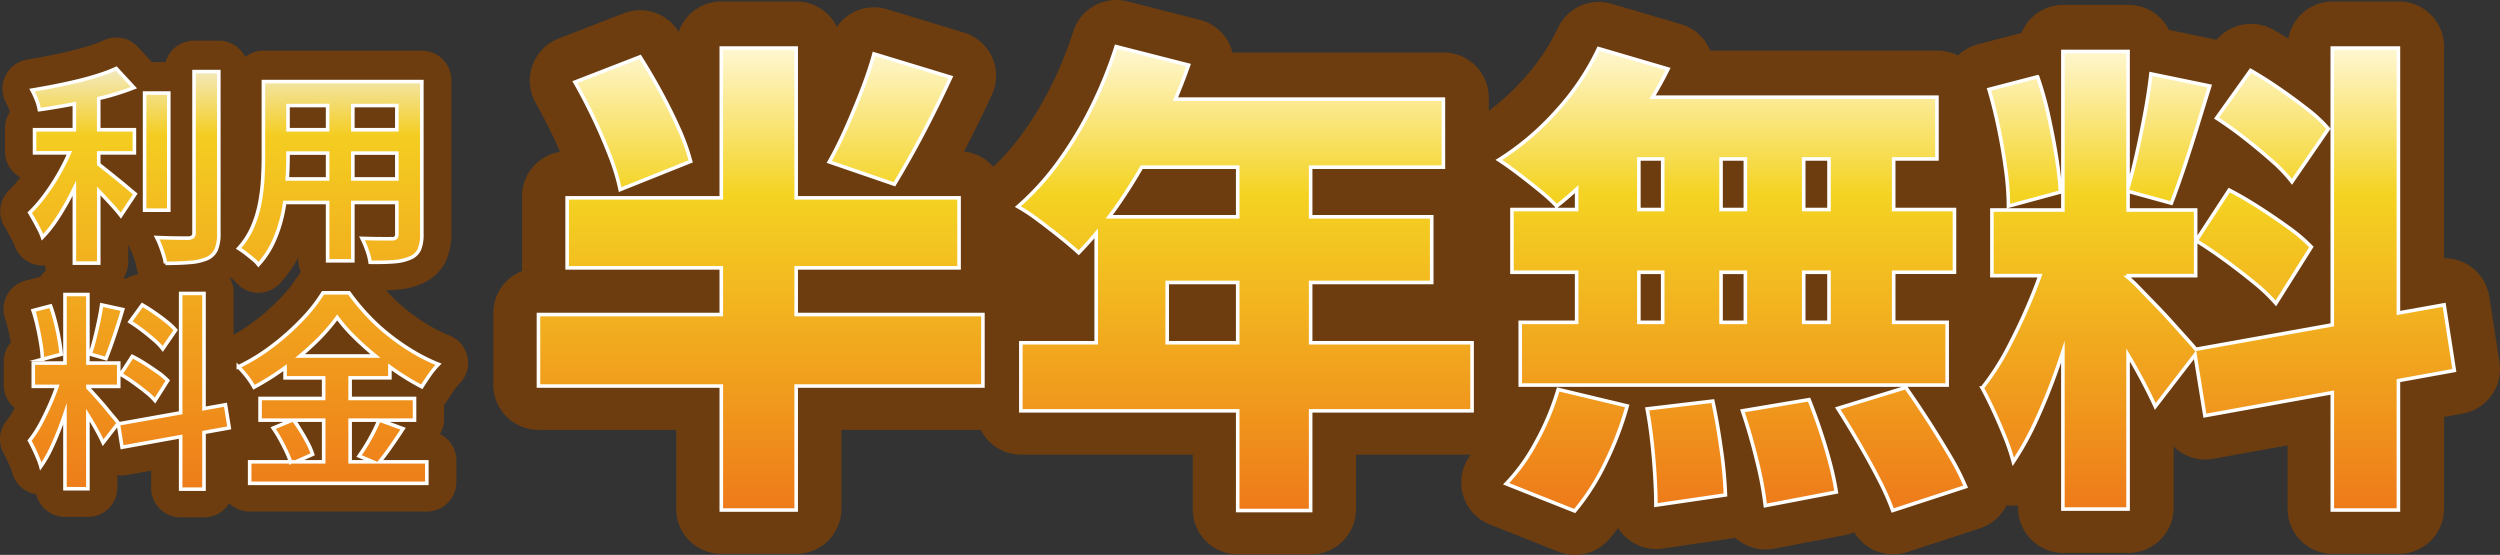
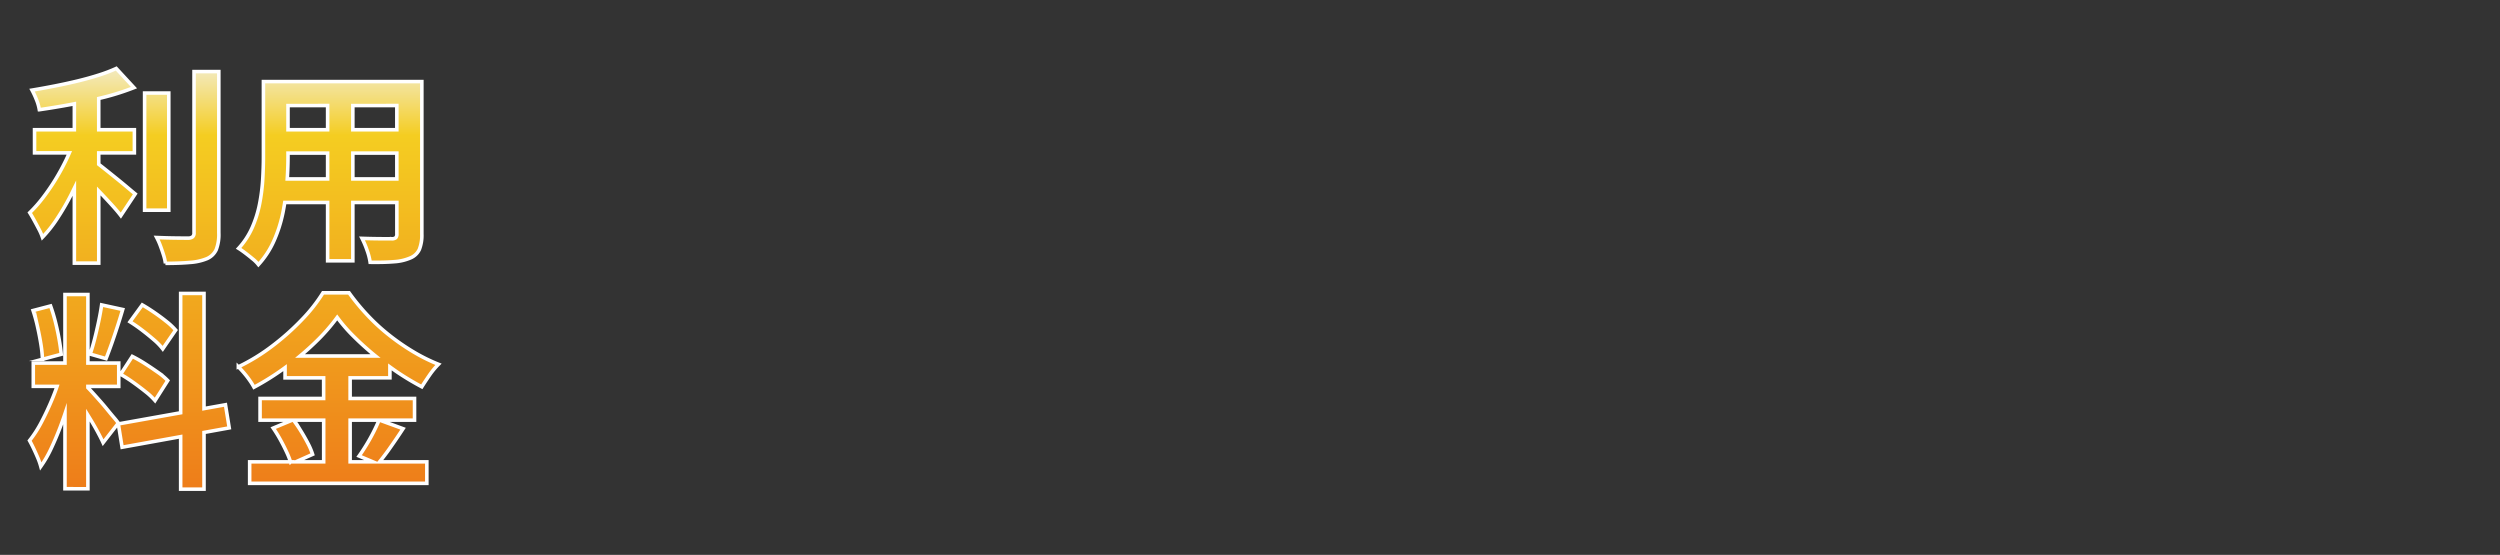
<svg xmlns="http://www.w3.org/2000/svg" width="700" height="155.354" viewBox="0 0 700 155.354">
  <rect x="0" y="0" width="700" height="155.354" fill="#333333" stroke="none" />
  <defs>
    <linearGradient id="b" x1=".5" x2=".5" y2="1" gradientUnits="objectBoundingBox">
      <stop offset="0" stop-color="#fff8d4" />
      <stop offset=".318" stop-color="#f4d322" />
      <stop offset="1" stop-color="#ee7a1a" />
    </linearGradient>
    <linearGradient id="c" x1=".5" x2=".5" y2="1" gradientUnits="objectBoundingBox">
      <stop offset="0" stop-color="#f3eac0" />
      <stop offset=".159" stop-color="#f4cd21" />
      <stop offset="1" stop-color="#ee7d1a" />
    </linearGradient>
    <clipPath id="a">
      <rect data-name="長方形 16098" width="561.877" height="155.354" fill="none" />
    </clipPath>
  </defs>
  <g data-name="グループ 11083">
    <g data-name="グループ 11025">
      <g data-name="グループ 11024" clip-path="url(#a)" transform="translate(138.122)">
-         <path data-name="パス 17122" d="M561.726 101.405l-2.86-18.384a12.647 12.647 0 00-12.652-10.7V13.057A12.646 12.646 0 00533.568.411h-18.522a12.641 12.641 0 00-12.441 10.438c-1.414-.89-2.8-1.729-4.161-2.5a12.639 12.639 0 00-15.913 2.795l-13.357-2.765a12.644 12.644 0 00-11.327-7.016H439.6a12.643 12.643 0 00-11.7 7.863l-12.178 3.165a12.634 12.634 0 00-5.624 3.174 12.588 12.588 0 00-5.769-1.4h-63.595c-.048-.116-.1-.231-.147-.345a12.643 12.643 0 00-8.012-7.042L313.1 1.058a12.649 12.649 0 00-15.04 6.824 57.919 57.919 0 01-9.691 14.337 66.345 66.345 0 01-9.631 8.832v-3.7a12.646 12.646 0 00-12.646-12.646h-59.105a12.65 12.65 0 00-9.132-9.14L177.563.395a12.645 12.645 0 00-15.177 8.424 107.833 107.833 0 01-6.154 15.164 93.336 93.336 0 01-8.265 13.666 63.5 63.5 0 01-7.99 9.056 12.613 12.613 0 00-8.2-4.278 350.088 350.088 0 002.268-4.392 373.843 373.843 0 005.567-11.489 12.644 12.644 0 00-7.8-17.417l-21.521-6.538A12.6 12.6 0 0096.2 7.549 12.635 12.635 0 0084.826.411H63.852a12.642 12.642 0 00-11.943 8.517c-.044-.068-.088-.141-.131-.21a12.647 12.647 0 00-15.244-5L18.285 10.8a12.646 12.646 0 00-6.408 18.06 141.545 141.545 0 014.87 9.366 145.027 145.027 0 011.952 4.3A12.638 12.638 0 008.035 55v19.613q0 .644.063 1.271A12.652 12.652 0 000 87.688v20.02a12.646 12.646 0 0012.646 12.646h38.56v22.082a12.646 12.646 0 0012.646 12.646h20.974a12.646 12.646 0 0012.646-12.646v-22.082h39a12.635 12.635 0 0011.277 6.946h48.094v15.273a12.646 12.646 0 0012.646 12.646h20.428a12.647 12.647 0 0012.646-12.646V127.3H273.7a12.643 12.643 0 005.3 19.535l19.2 7.626a12.643 12.643 0 0014.29-3.546 63.678 63.678 0 002.452-3.079 12.618 12.618 0 0012.507 5.75l19.474-2.86c.28-.042.553-.1.826-.161.309.281.632.551.972.8a12.654 12.654 0 009.914 2.263l19.885-3.813a12.6 12.6 0 002.553-.782 12.619 12.619 0 0014.789 5.558l20.428-6.673a12.639 12.639 0 007.428-6.483 12.57 12.57 0 003.237.1v.626A12.646 12.646 0 00439.6 154.81h18.249a12.646 12.646 0 0012.646-12.646v-17.13h.006a12.645 12.645 0 0011.123 3.426l20.778-3.767v17.744a12.646 12.646 0 0012.646 12.646h18.522a12.646 12.646 0 0012.646-12.646v-25.689l5.271-.956a12.645 12.645 0 0010.24-14.386M274.771 82.843c.028.043.06.083.09.125-.042 0-.083-.01-.125-.012.014-.037.022-.076.035-.113" fill="#6d3d0f" />
-       </g>
+         </g>
    </g>
-     <path data-name="パス 17136" d="M124.34 113.364a8.271 8.271 0 00.772-1.039 83.937 83.937 0 011.967-2.978 13.561 13.561 0 011.553-1.885 8.269 8.269 0 00-2.777-13.523 41.94 41.94 0 01-5.8-2.879 54.079 54.079 0 01-5.822-4 47.471 47.471 0 01-5.22-4.773 50.94 50.94 0 01-.911-1 60.028 60.028 0 003.01-.168 21.339 21.339 0 007.245-1.777 12.97 12.97 0 006.589-6.467 18.583 18.583 0 001.437-7.758V22.453a8.269 8.269 0 00-8.269-8.269H73.756a8.228 8.228 0 00-5.1 1.77 8.261 8.261 0 00-7.391-4.571H54.32a8.266 8.266 0 00-7.949 6.012H42.53l-3.908-4.23a8.27 8.27 0 00-9.522-1.903 35.627 35.627 0 01-3.965 1.5 79.336 79.336 0 01-5.308 1.479c-1.947.473-3.975.917-6.035 1.321s-4.153.787-6.179 1.124a8.27 8.27 0 00-5.877 12.168 15.554 15.554 0 01.779 1.715 7.668 7.668 0 01.272.781A8.228 8.228 0 001.4 35.935v6.48a8.265 8.265 0 004.278 7.243c-.067.09-.136.179-.2.268a30.246 30.246 0 01-2.9 3.3A8.268 8.268 0 001.31 63.54c.312.5.656 1.092 1.018 1.754q.635 1.162 1.242 2.32a7.387 7.387 0 01.472 1.053 8.268 8.268 0 008.566 5.624 8.294 8.294 0 00.3 1.413 8.316 8.316 0 00-1.594 1.769l-4.15 1.088a8.268 8.268 0 00-5.747 10.613 39.031 39.031 0 011.028 3.77c.224 1 .415 1.983.592 2.954a8.232 8.232 0 00-1.987 5.37v6.539a8.254 8.254 0 003.076 6.436 22.981 22.981 0 01-2.279 3.529 8.27 8.27 0 00-.788 9.26c.259.46.557 1.043.883 1.727.355.745.694 1.5 1.013 2.253a10.253 10.253 0 01.471 1.32 8.269 8.269 0 006.485 6.019l.235.04a8.273 8.273 0 008.044 6.343h6.42a8.269 8.269 0 008.269-8.269v-3.458a8.259 8.259 0 002.775-.019l6.661-1.2v4.8a8.269 8.269 0 008.269 8.269h6.537a8.253 8.253 0 007.045-3.956 8.233 8.233 0 005.737 2.323h49.612a8.269 8.269 0 008.269-8.269v-6.013a8.269 8.269 0 00-4.62-7.421 8.231 8.231 0 001.176-4.252zM35.915 73.29V68.3a8.246 8.246 0 00.649 1.68 12.039 12.039 0 01.6 1.361c.273.724.523 1.45.742 2.157a5.846 5.846 0 01.211.823 8.209 8.209 0 00.7 2.46 8.27 8.27 0 00-3.435 1.246l-.83-.181a8.226 8.226 0 001.372-4.556m29.567 5.182l.007.006c.189.157.3.26.349.309a8.264 8.264 0 006.1 3.17c.139.007.277.011.415.011a8.269 8.269 0 006.088-2.673 32.642 32.642 0 005.021-7.229v.583a8.231 8.231 0 00.785 3.5 8.205 8.205 0 00-.87 1.161 36.71 36.71 0 01-4.742 6.015 61.743 61.743 0 01-7.282 6.5 47.219 47.219 0 01-5.965 3.9V81.774a8.226 8.226 0 00-1.065-4.052c.036-.028.073-.054.108-.083.351.276.708.549 1.049.833" fill="#6d3d0f" />
-     <path data-name="合体 68" d="M270.947 122.4a51.825 51.825 0 008.373-11.641 72.57 72.57 0 006.2-14.772l19.334 4.628a92.244 92.244 0 01-6.059 15.863 63.923 63.923 0 01-8.646 13.547zm104.362-1.225q-2.521-4.9-5.582-10.143T363.8 101.3l19.061-5.854q2.992 4.221 6.194 9.19t6.059 9.8a70.227 70.227 0 014.494 8.782l-20.424 6.672a73.8 73.8 0 00-3.875-8.713zm-179.519 8.716v-27.913h-60.725v-19.06h21.1V52.277a92.899 92.899 0 01-4.9 5.451q-1.908-1.767-5.037-4.289t-6.331-4.9a52.269 52.269 0 00-5.651-3.743 74.056 74.056 0 0011.232-12.322 105.633 105.633 0 009.4-15.521A119.8 119.8 0 00161.751 0l20.287 5.173q-1.686 4.8-3.687 9.531h75.032v19.062h-37.17v13.888h33.9v18.38h-33.9v16.884h45.2v19.061h-45.2v27.913zm-19.742-46.973h19.742V66.034h-19.742zm-13.072-39.69q-1.57 2.3-3.163 4.425h35.977V33.766H168.9q-2.846 4.934-5.924 9.462zm339.3 86.526v-32.88l-35.676 6.467-2.756-17.041-11.13 14.458q-1.364-2.993-3.4-6.877-1.952-3.706-4.221-7.541v43.147h-18.25V85.433a265.062 265.062 0 01-1.7 4.973q-2.653 7.489-5.718 14.16a82.081 82.081 0 01-6.467 11.709 58.983 58.983 0 00-2.314-6.876q-1.5-3.742-3.2-7.42t-3.2-6.4a72.05 72.05 0 007.623-11.979q3.675-7.078 6.67-14.5c.692-1.714 1.31-3.358 1.893-4.969h-13.464V45.747h19.878V1.362h18.245V39.5c.811-2.771 1.606-5.87 2.383-9.34q1.293-5.786 2.383-11.709t1.635-10.825l16.474 3.4q-1.771 5.719-3.608 11.709t-3.678 11.436q-1.835 5.447-3.471 9.667l-12.118-3.33v5.236h18.926v18.385h-18.926v.5a37.689 37.689 0 013 2.837q2.04 2.114 4.561 4.7t4.9 5.243q2.379 2.653 4.289 4.765 1.417 1.572 2.231 2.573l38.204-6.847V.409h18.516v74.18l12.8-2.291 2.858 18.38-15.658 2.838v36.238zm-451.08 0V95.036H0V75.02h51.194V61.949H8.033V42.343h43.161V.409h20.967v41.934h45.612v19.606H72.161V75.02h52.284v20.016H72.161v34.719zm289.941-13.887q-1.838-7.486-4.017-13.889l18.653-3.131q1.633 4.084 3.2 8.783t2.725 9.122a80.816 80.816 0 011.7 7.964l-19.879 3.812a97.7 97.7 0 00-2.384-12.661zm-28.524 4.492q-.274-4.631-.818-9.6t-1.361-9.326l18.381-2.179q1.359 6.264 2.383 13.683a117.421 117.421 0 011.157 12.594l-19.47 2.86q-.003-3.404-.275-8.032zM274.9 94.763V77.2h15.793V63.176H272.58V45.611h18.109v-5.7q-2.8 2.558-5.582 4.749a48.906 48.906 0 00-4.766-4.358q-3-2.449-6.059-4.765t-5.382-3.814a74.985 74.985 0 0016.139-13.683A70.184 70.184 0 00296.816.544l19.471 5.718a100.652 100.652 0 01-4.343 7.9h79.635v17.289h-12.117v14.16h17.019v17.565h-17.019V77.2h14.978v17.563zM354.273 77.2h7.079V63.176h-7.079zm-23.147 0h6.808V63.176h-6.808zm-23.01 0h6.672V63.176h-6.672zm46.157-31.588h7.079V31.451h-7.079zm-23.147 0h6.808V31.451h-6.808zm-23.01 0h6.672V31.451h-6.672zM480.488 66.17q-3.814-3.131-8.1-6.263t-8.237-5.582l9.26-14.16q3.947 2.042 8.306 4.833t8.3 5.651a46.189 46.189 0 016.4 5.446l-9.94 15.793a46.656 46.656 0 00-5.989-5.718zm-69.642-31.656q-.751-5.648-1.974-11.572t-2.723-10.961l13.615-3.54a94.637 94.637 0 013.063 10.894q1.295 5.854 2.179 11.368t1.157 10.007L411.6 44.658a78.244 78.244 0 00-.754-10.144zM20.083 30.769Q18.107 25.6 15.522 20.15t-5.31-10.212l18.244-7.079q2.86 4.493 5.719 9.735t5.105 10.279a59.788 59.788 0 013.336 9.258l-19.742 7.9a59.013 59.013 0 00-2.791-9.262zm61.337 1.5q2.315-4.084 4.629-9.26t4.425-10.621q2.11-5.442 3.472-10.347l21.512 6.536q-2.588 5.584-5.378 11.1t-5.446 10.279q-2.656 4.767-4.97 8.577zm403.97-.274q-3.542-3.13-7.625-6.331t-7.9-5.65L479.4 6.67q3.811 2.179 7.965 5.038t7.9 5.786a40.09 40.09 0 015.922 5.514L490.972 37.85a40.8 40.8 0 00-5.582-5.855z" transform="translate(150.768 13.054)" stroke="#fff" stroke-miterlimit="10" fill="url(#b)" />
    <path data-name="合体 69" d="M42.315 117.8v-14.7l-16.4 2.967-1.05-6.536 17.45-3.121V63h6.538v32.241l6.012-1.076 1.05 6.479-7.062 1.278V117.8zm-32.393-.116V96.711a100.888 100.888 0 01-1.343 3.757q-1.226 3.21-2.569 6.042a31.509 31.509 0 01-2.859 4.932 18.573 18.573 0 00-.846-2.424q-.556-1.312-1.167-2.6T0 104.2a32.035 32.035 0 003.415-5.34q1.663-3.181 3.065-6.6.69-1.679 1.22-3.24H1.05v-6.529h8.873v-19.2h6.419v19.2h8.64v6.537h-8.64v.352c.31.314.744.775 1.315 1.4q.9.992 2.012 2.247t2.131 2.509q1.021 1.257 1.868 2.247a18.71 18.71 0 011.2 1.517l-4.268 5.487q-.586-1.284-1.517-3.005t-2.043-3.56c-.238-.392-.468-.766-.7-1.144v20.609zm51.712-1.517v-6.014h11.445a21.912 21.912 0 00-1-2.538q-.818-1.779-1.811-3.591a38.08 38.08 0 00-2.041-3.326l5.323-2.218h-9v-6.07h17.8v-5.774h-10.8v-2.857a74.414 74.414 0 01-8.7 5.483 19.789 19.789 0 00-1.2-1.926q-.732-1.05-1.576-2.043t-1.606-1.751a54.027 54.027 0 009.631-5.925 69.549 69.549 0 008.258-7.384 44.567 44.567 0 005.808-7.412h7.3a62.218 62.218 0 005.252 6.362 55.464 55.464 0 006.129 5.6 62.217 62.217 0 006.711 4.611 49.769 49.769 0 006.946 3.442 21.764 21.764 0 00-2.51 3.037q-1.166 1.693-2.159 3.268a75.784 75.784 0 01-6.742-4.028c-.743-.5-1.463-1.021-2.189-1.541v3.059H89.768v5.778H107.8v6.07h-9.76l6.553 2.391q-1.751 2.688-3.619 5.341a69.985 69.985 0 01-2.965 3.94h13.237v6.014zm28.133-6.014h6.378l-3.868-1.633q.992-1.4 2.042-3.123t1.985-3.561q.917-1.8 1.551-3.354h-8.087zm-13.746-8.579q1.079 1.75 1.955 3.443a18.507 18.507 0 011.285 3.034l-4.7 2.1h7.8V98.484h-8.444c.71.944 1.413 1.97 2.105 3.094zM80.108 76.6a75.013 75.013 0 01-4.355 3.911h21.122c-.11-.09-.227-.172-.337-.263q-3.152-2.6-5.836-5.282a44.558 44.558 0 01-4.553-5.253 53.214 53.214 0 01-6.041 6.887zm-47.54 13.975q-1.635-1.314-3.473-2.626a40.91 40.91 0 00-3.589-2.307l3.268-5.018a39.414 39.414 0 013.62 2.071q1.867 1.2 3.56 2.393a18.626 18.626 0 012.746 2.307L35.137 93a18.742 18.742 0 00-2.569-2.425zM3.181 77.209q-.379-2.363-.934-4.845a46.582 46.582 0 00-1.255-4.581l4.9-1.283a47.218 47.218 0 011.375 4.55q.612 2.453 1.022 4.787t.583 4.2l-5.252 1.4a33.944 33.944 0 00-.439-4.228zm13.8 2.772q.64-1.867 1.255-4.289t1.139-4.933q.525-2.507.816-4.552l5.9 1.285q-.7 2.394-1.518 4.9t-1.633 4.814q-.819 2.307-1.517 4.055zm17.889-3.968q-1.547-1.343-3.3-2.686t-3.444-2.393l3.444-4.728q1.632.934 3.413 2.16t3.387 2.51a18.312 18.312 0 012.539 2.392L37.3 78.522a16.82 16.82 0 00-2.426-2.509zm27.64-22.666q-1.05-.875-2.131-1.692T58.54 50.37a21.343 21.343 0 003.8-5.807 31.346 31.346 0 002.072-6.6 51.644 51.644 0 00.876-6.829q.2-3.414.2-6.509V3.677h44.358v42.666a10.822 10.822 0 01-.7 4.349 4.763 4.763 0 01-2.509 2.363 13.433 13.433 0 01-4.495 1.051q-2.745.232-6.77.175A16.805 16.805 0 0094.5 50.9a26.209 26.209 0 00-1.4-3.326q1.693.058 3.386.086t3.006.031h1.9a1.706 1.706 0 001.139-.292 1.481 1.481 0 00.32-1.11V37.53H90.527v16.342h-7.063V37.53h-12c-.153.961-.32 1.924-.518 2.889a38.076 38.076 0 01-2.51 7.849 24.422 24.422 0 01-4.348 6.655 9.99 9.99 0 00-1.578-1.576zm28.017-22.413h12.315V23.7H90.527zM72.374 24.69c0 1.928-.073 4.016-.211 6.244h11.3V23.7H72.374zm18.152-7.53h12.315v-6.77H90.527zm-18.152 0h11.089v-6.77H72.374zM37.528 52.268q-.408-1.314-.9-2.627a20.291 20.291 0 00-1.022-2.3q2.861.117 5.428.146t3.445.029a2.053 2.053 0 001.2-.38 1.425 1.425 0 00.381-1.139V.876H53v45.175a11.782 11.782 0 01-.73 4.7 5.1 5.1 0 01-2.539 2.48A14.886 14.886 0 0145 54.309q-2.919.265-6.946.264a12.991 12.991 0 00-.526-2.305zm-24.98 2.247V33.522c-.384.783-.762 1.569-1.167 2.344a69.618 69.618 0 01-3.707 6.3 35.215 35.215 0 01-4.055 5.107A15.757 15.757 0 002.626 45q-.643-1.226-1.313-2.452T.058 40.389a38.326 38.326 0 003.707-4.2 58.738 58.738 0 003.5-5.106 61.612 61.612 0 003.006-5.516c.312-.653.6-1.292.873-1.925H1.4v-6.48h11.149V9.9c-.226.044-.445.1-.671.137q-4.7.876-9.134 1.519a12.646 12.646 0 00-.817-2.832A24.294 24.294 0 00.7 6.069Q3.852 5.545 7.121 4.9t6.391-1.4q3.121-.759 5.866-1.634A43.429 43.429 0 0024.28 0l4.962 5.369A69.8 69.8 0 0121.069 8c-.557.146-1.129.269-1.691.408v8.755h9.98v6.48h-9.98v3.187c.4.31.868.675 1.4 1.1q1.575 1.254 3.386 2.713t3.3 2.714q1.488 1.256 2.13 1.779l-4.028 6.07q-.936-1.226-2.335-2.772t-2.948-3.181c-.306-.322-.6-.627-.9-.939v20.2zm19.67-14.826V6.887h6.771v32.8z" transform="translate(8.269 19.165)" stroke="#fff" stroke-miterlimit="10" fill="url(#c)" />
  </g>
</svg>